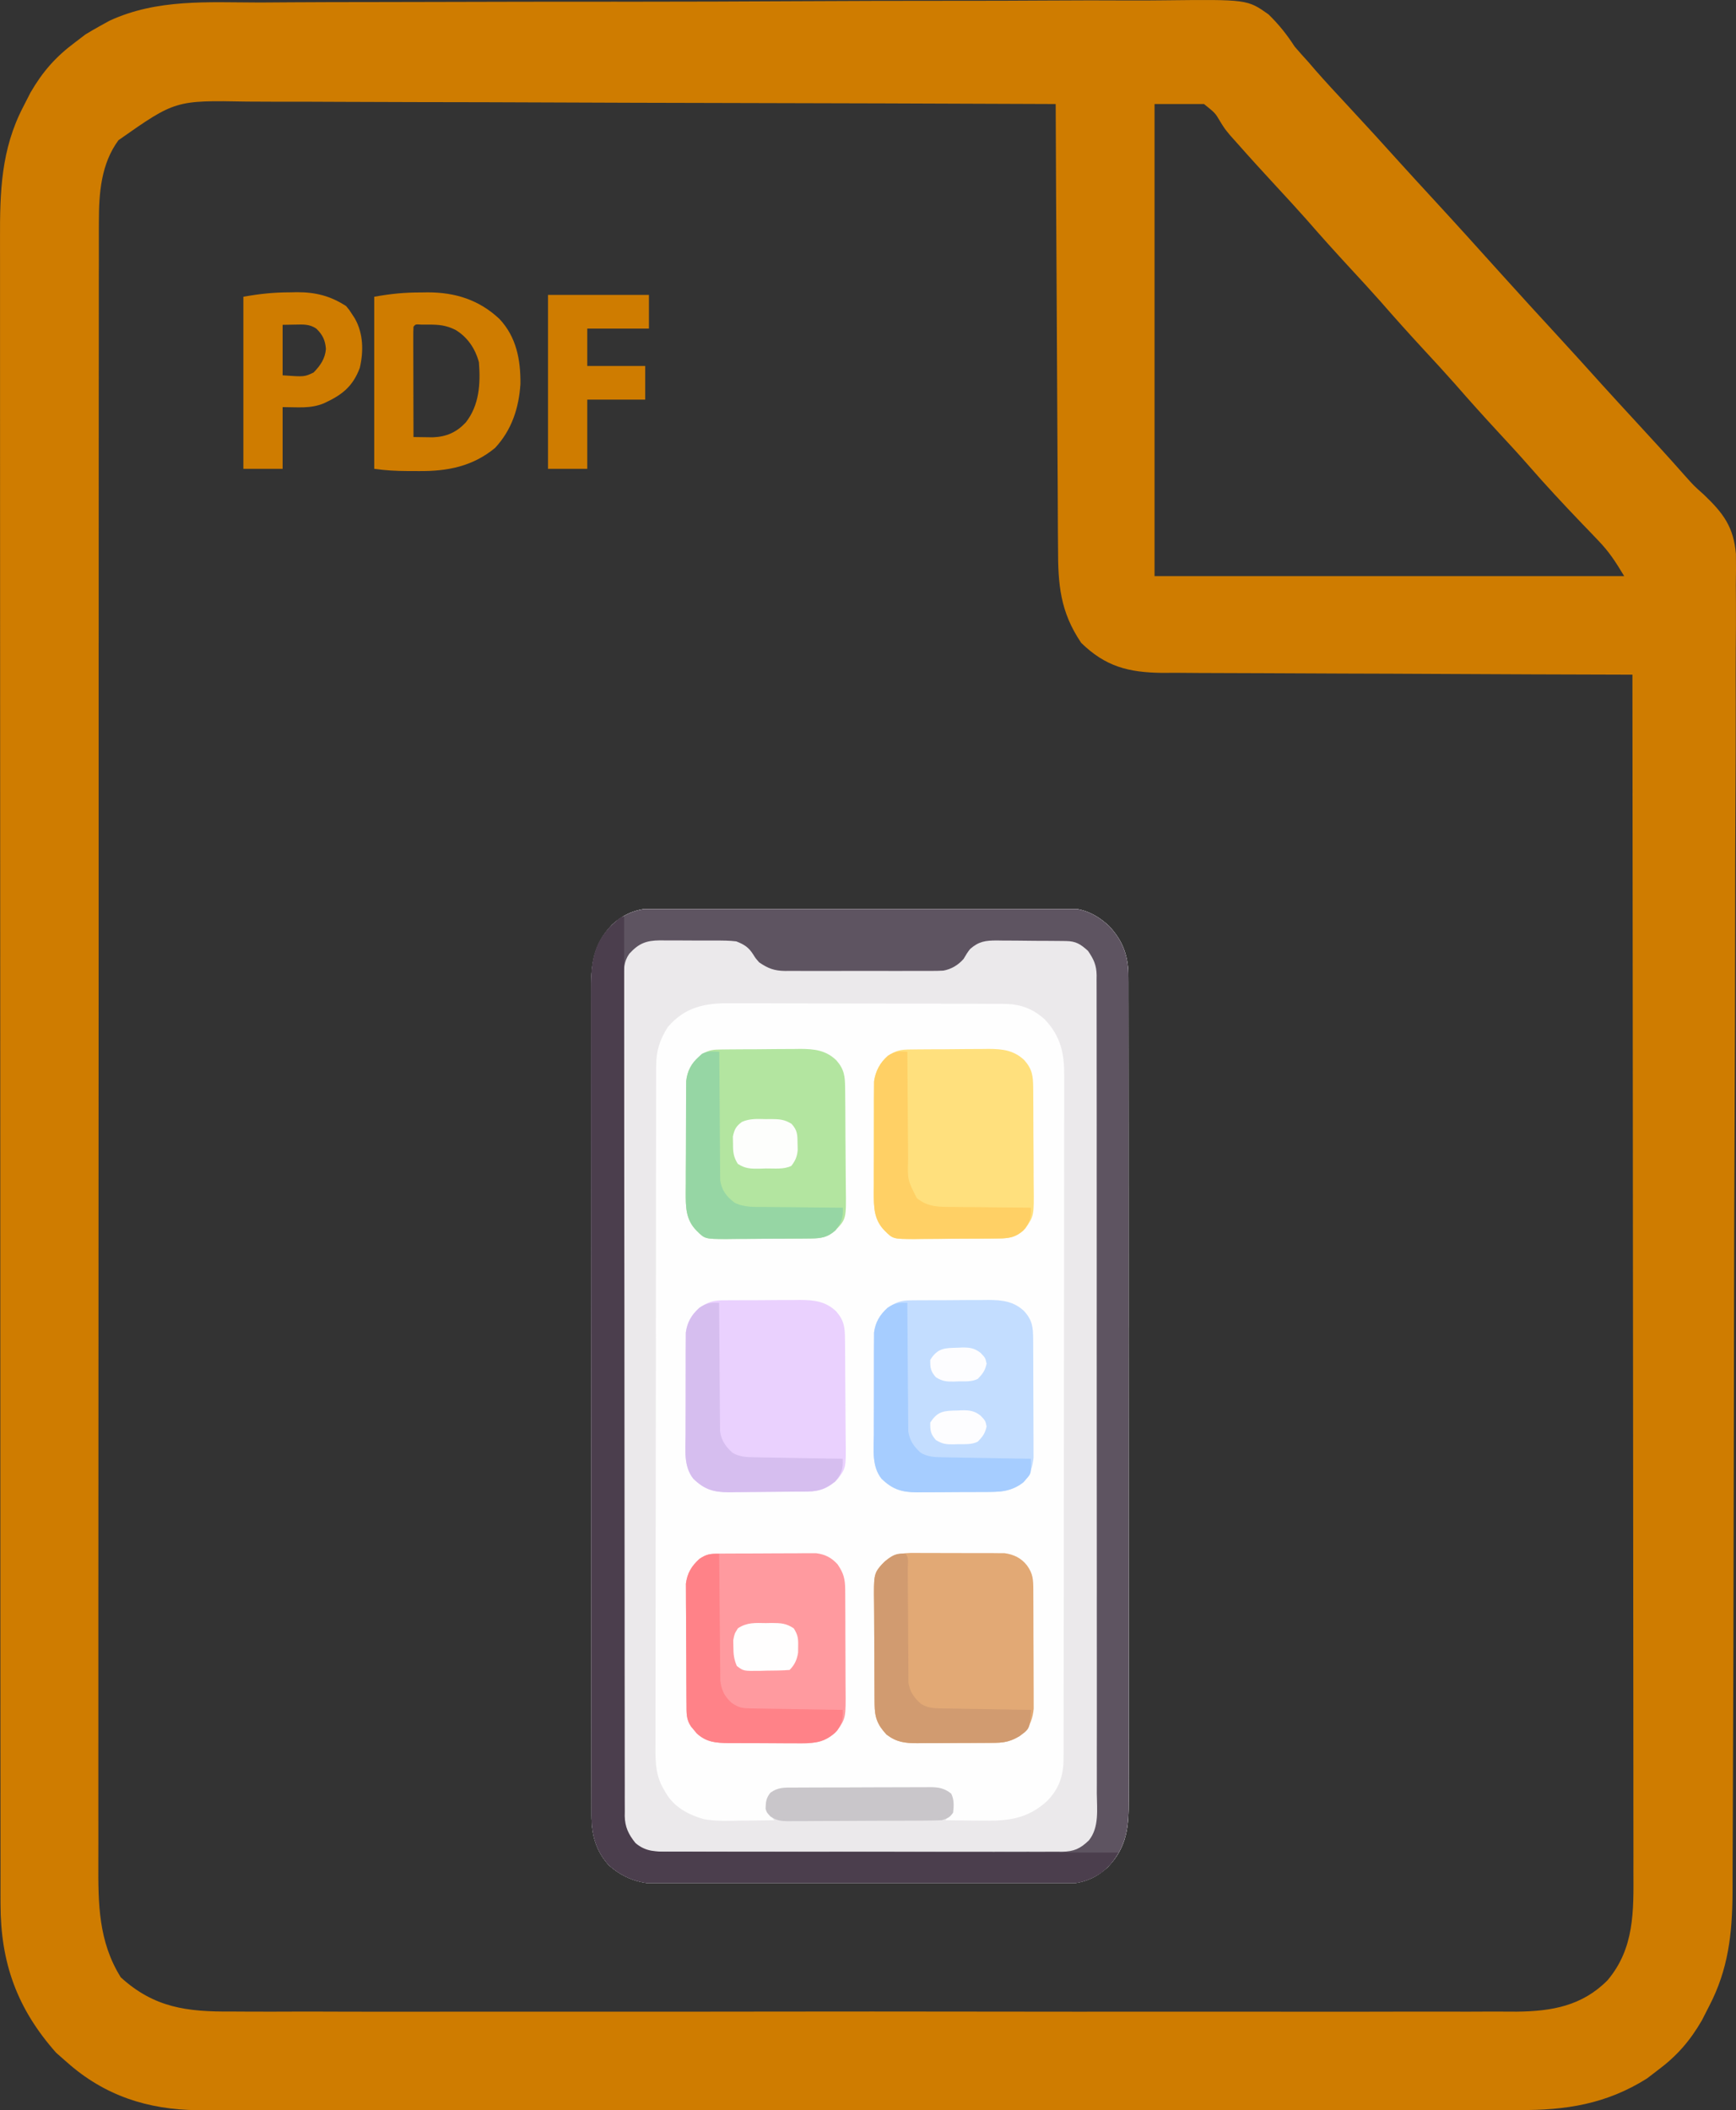
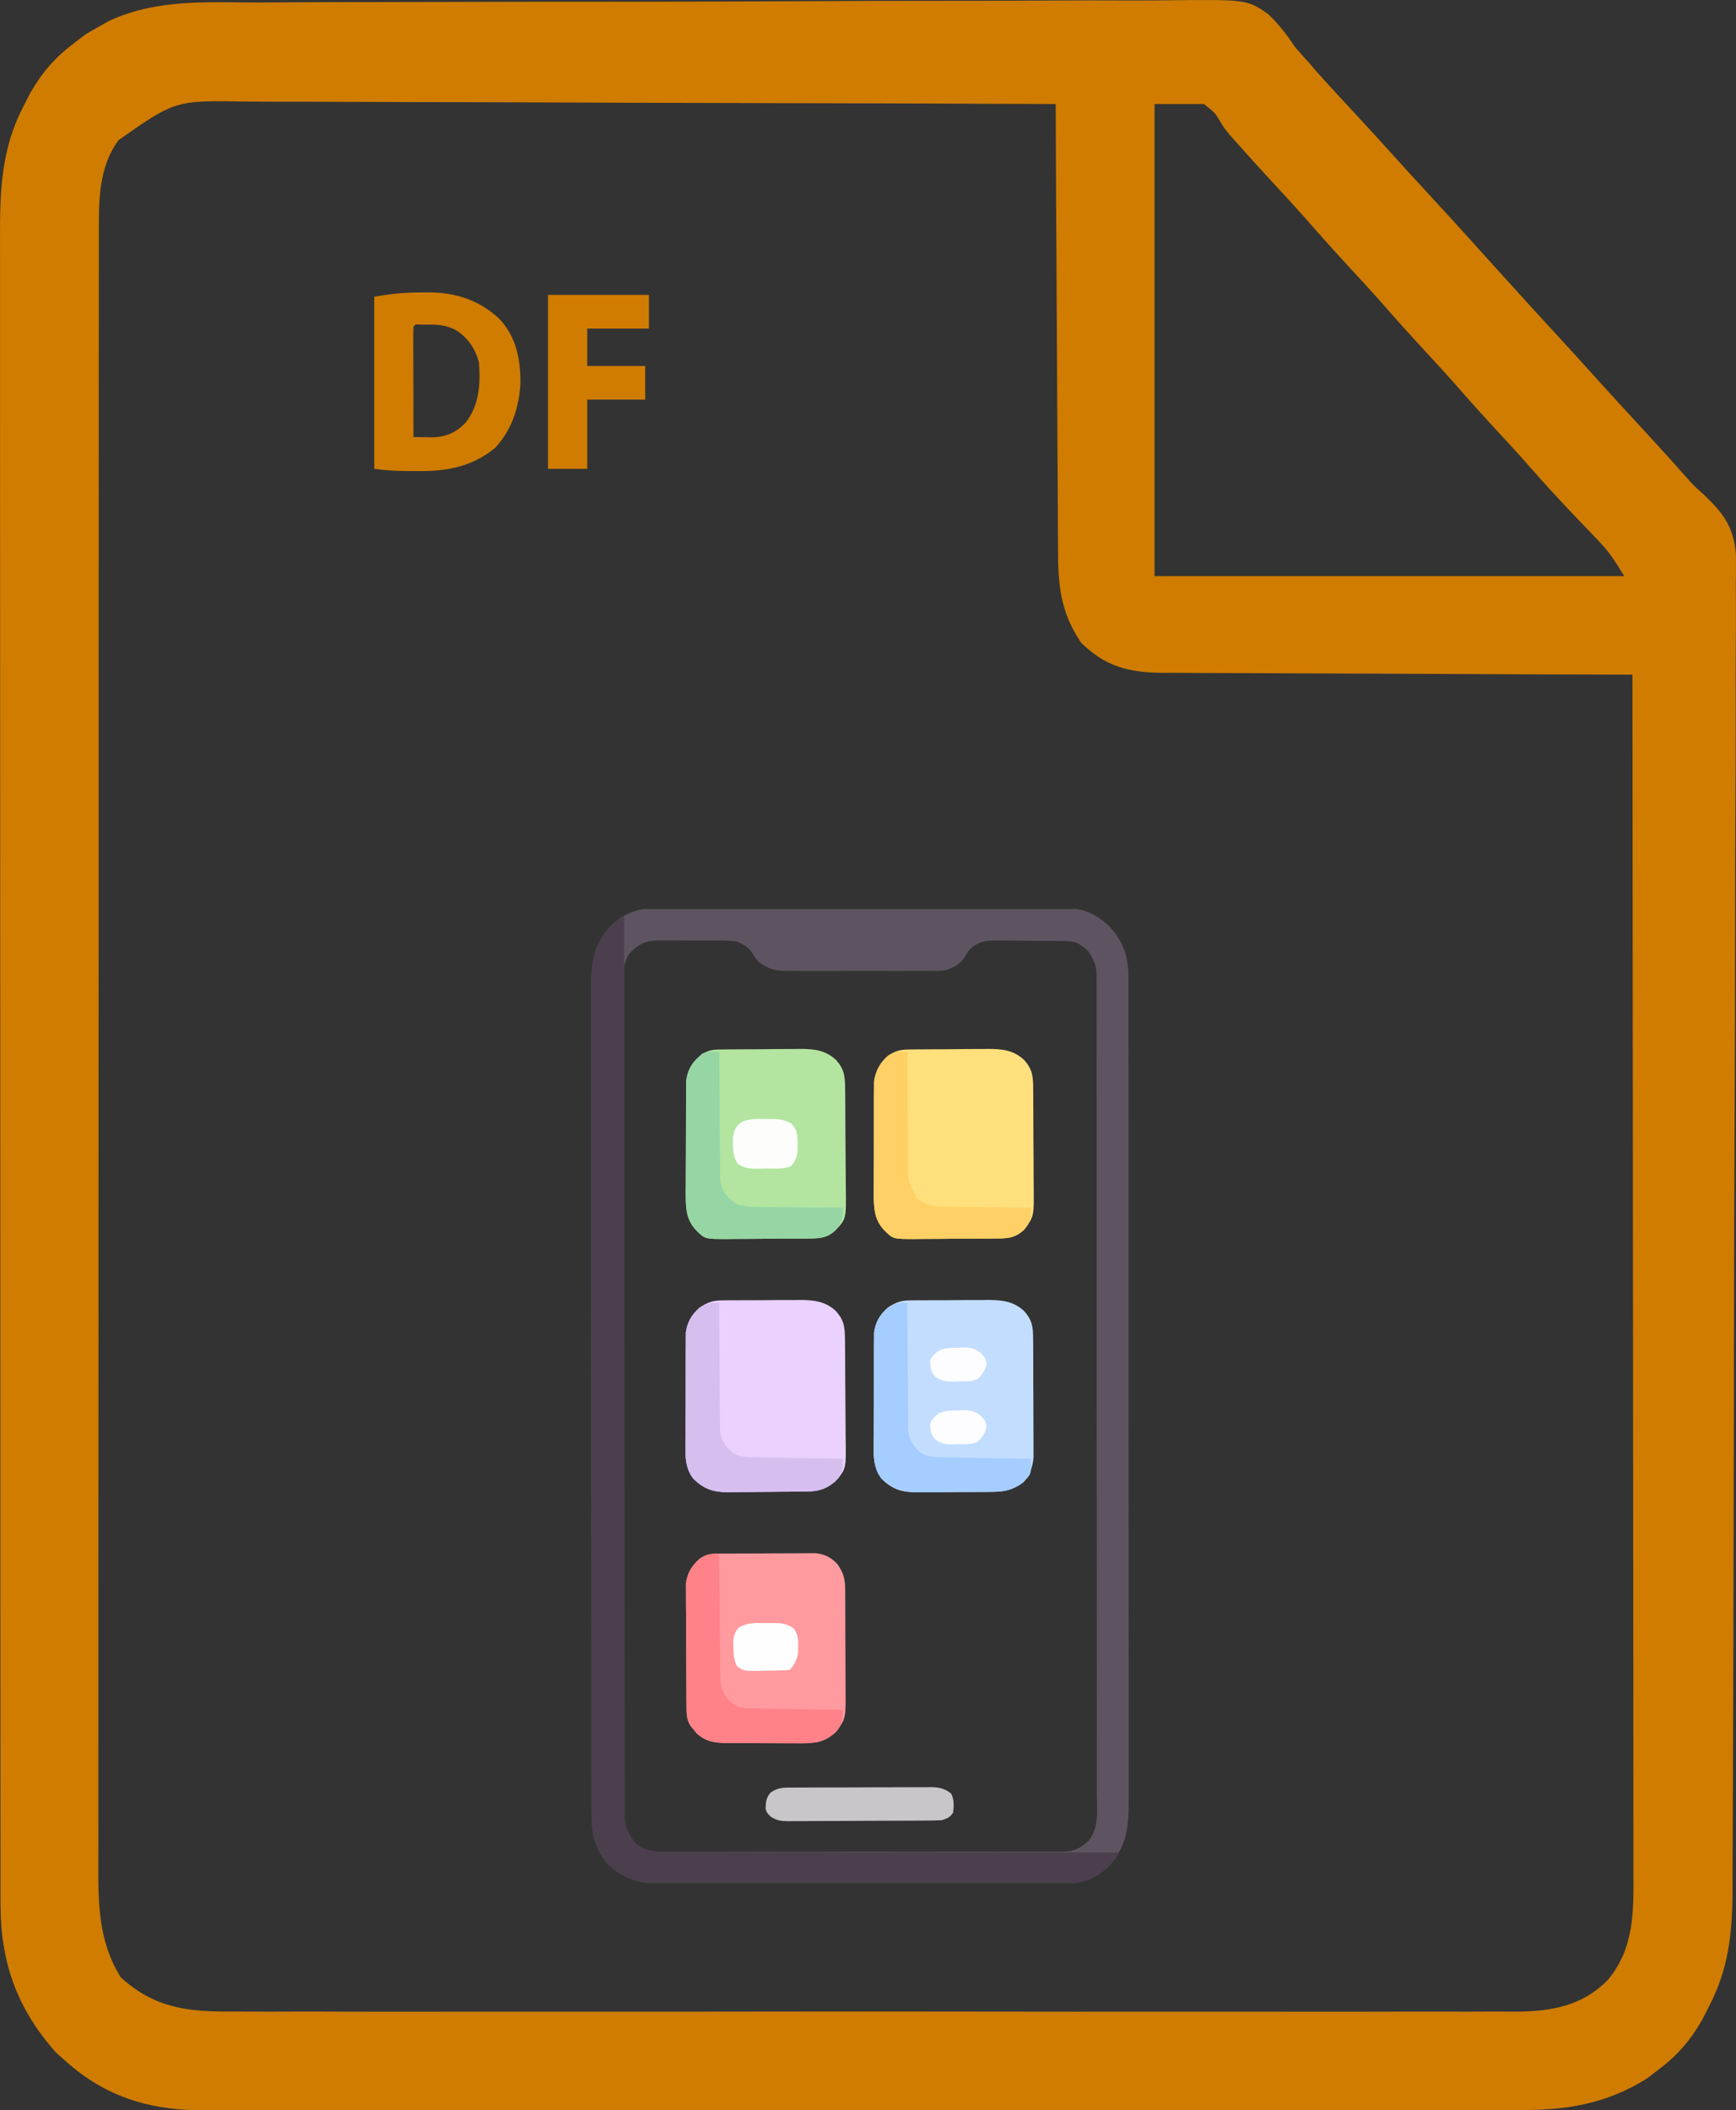
<svg xmlns="http://www.w3.org/2000/svg" width="107" height="130" viewBox="0 0 107 130" fill="none">
  <rect x="0" y="0" width="107" height="130" fill="#333333" stroke="none" />
  <path d="M25.947 18.016C26.084 18.014 26.222 18.012 26.363 18.01C28.063 18.009 29.538 18.475 30.788 19.653C31.832 20.765 32.094 22.175 32.077 23.661C31.981 25.142 31.536 26.499 30.513 27.594C29.128 28.738 27.569 29.037 25.819 29.02C25.586 29.018 25.354 29.018 25.122 29.018C24.415 29.015 23.77 28.982 23.066 28.881C23.066 25.384 23.066 21.886 23.066 18.282C24.084 18.097 24.932 18.013 25.947 18.016ZM25.486 20.126C25.475 20.338 25.472 20.55 25.473 20.763C25.473 20.899 25.473 21.035 25.473 21.175C25.473 21.323 25.474 21.471 25.474 21.624C25.475 21.774 25.475 21.925 25.475 22.081C25.475 22.482 25.477 22.883 25.478 23.285C25.479 23.694 25.48 24.103 25.48 24.512C25.481 25.316 25.483 26.119 25.486 26.923C25.741 26.927 25.997 26.931 26.253 26.934C26.395 26.936 26.538 26.938 26.685 26.94C27.519 26.906 28.131 26.636 28.704 26.03C29.546 24.964 29.624 23.63 29.518 22.315C29.296 21.481 28.816 20.766 28.071 20.32C27.481 20.03 27.046 19.995 26.386 19.996C26.242 19.996 26.097 19.995 25.949 19.995C25.615 19.971 25.615 19.971 25.486 20.126Z" fill="#CF7C00" />
-   <path d="M17.88 18.009C18.018 18.006 18.155 18.003 18.297 18C19.445 17.996 20.37 18.23 21.336 18.858C21.536 19.099 21.536 19.099 21.704 19.362C21.788 19.492 21.788 19.492 21.874 19.624C22.395 20.543 22.416 21.647 22.175 22.667C21.738 23.829 21.061 24.343 19.954 24.849C19.124 25.189 18.337 25.079 17.419 25.079C17.419 26.334 17.419 27.589 17.419 28.881C16.621 28.881 15.823 28.881 15 28.881C15 25.384 15 21.886 15 18.282C16.014 18.098 16.868 18.01 17.88 18.009ZM17.419 20.01C17.419 21.037 17.419 22.063 17.419 23.121C18.761 23.218 18.761 23.218 19.328 22.948C19.74 22.525 20.042 22.098 20.088 21.494C20.046 20.951 19.879 20.615 19.493 20.241C19.073 19.96 18.692 19.987 18.197 19.996C17.94 20.001 17.684 20.005 17.419 20.01Z" fill="#CF7C00" />
  <path d="M33.777 18.167C35.83 18.167 37.883 18.167 39.998 18.167C39.998 18.851 39.998 19.536 39.998 20.241C38.744 20.241 37.489 20.241 36.197 20.241C36.197 21.001 36.197 21.762 36.197 22.545C37.375 22.545 38.554 22.545 39.768 22.545C39.768 23.229 39.768 23.913 39.768 24.619C38.59 24.619 37.411 24.619 36.197 24.619C36.197 26.025 36.197 27.432 36.197 28.881C35.398 28.881 34.6 28.881 33.777 28.881C33.777 25.346 33.777 21.81 33.777 18.167Z" fill="#CF7C00" />
  <path d="M16.018 0.155C16.683 0.151 17.347 0.147 18.011 0.142C19.622 0.132 21.232 0.128 22.843 0.128C24.153 0.127 25.462 0.124 26.772 0.12C30.491 0.109 34.21 0.103 37.93 0.104C38.13 0.104 38.33 0.104 38.536 0.105C38.736 0.105 38.936 0.105 39.142 0.105C42.391 0.105 45.639 0.093 48.887 0.075C52.229 0.057 55.571 0.048 58.913 0.049C60.786 0.05 62.66 0.046 64.533 0.033C66.294 0.02 68.055 0.02 69.816 0.03C70.462 0.031 71.107 0.028 71.752 0.02C76.881 -0.036 76.881 -0.036 78.188 0.888C78.83 1.517 79.31 2.117 79.796 2.868C80.076 3.193 80.361 3.516 80.653 3.832C80.861 4.074 80.861 4.074 81.073 4.321C81.723 5.062 82.393 5.782 83.065 6.503C84.162 7.683 85.249 8.871 86.327 10.069C86.981 10.791 87.641 11.509 88.302 12.225C89.725 13.768 91.131 15.325 92.535 16.884C93.691 18.166 94.855 19.439 96.025 20.707C96.943 21.704 97.853 22.709 98.76 23.717C99.418 24.442 100.08 25.163 100.744 25.882C101.782 27.008 102.819 28.133 103.831 29.282C104.409 29.929 104.409 29.929 105.024 30.476C106.213 31.613 106.853 32.456 106.994 34.117C107.004 34.757 107.002 35.398 106.989 36.038C106.991 36.396 106.993 36.754 106.996 37.112C107.002 38.091 106.994 39.069 106.984 40.048C106.975 41.105 106.979 42.163 106.982 43.22C106.985 45.29 106.976 47.359 106.964 49.428C106.949 51.84 106.947 54.251 106.946 56.662C106.944 60.965 106.931 65.268 106.911 69.571C106.892 73.744 106.88 77.917 106.875 82.09C106.875 82.347 106.874 82.604 106.874 82.869C106.873 83.902 106.871 84.935 106.87 85.968C106.865 90.189 106.855 94.41 106.844 98.631C106.842 99.592 106.84 100.553 106.838 101.514C106.832 104.04 106.825 106.566 106.813 109.092C106.808 110.136 106.804 111.18 106.802 112.224C106.8 113.181 106.796 114.138 106.79 115.095C106.788 115.603 106.787 116.111 106.787 116.619C106.767 119.15 106.523 121.323 105.346 123.582C105.198 123.873 105.049 124.164 104.896 124.464C104.152 125.744 103.346 126.666 102.156 127.549C101.945 127.711 101.733 127.873 101.515 128.04C99.021 129.614 96.505 130.011 93.606 129.986C93.243 129.988 92.88 129.99 92.517 129.992C91.529 129.997 90.542 129.995 89.554 129.991C88.485 129.988 87.416 129.993 86.347 129.996C84.256 130.002 82.166 130 80.075 129.997C78.375 129.994 76.676 129.993 74.976 129.995C74.733 129.995 74.491 129.995 74.241 129.995C73.749 129.996 73.256 129.996 72.763 129.997C68.15 130 63.537 129.996 58.925 129.989C54.971 129.984 51.017 129.985 47.064 129.99C42.467 129.997 37.87 130 33.273 129.996C32.782 129.996 32.291 129.995 31.801 129.995C31.559 129.995 31.318 129.994 31.069 129.994C29.372 129.993 27.676 129.995 25.979 129.998C23.91 130.002 21.841 130.001 19.771 129.994C18.717 129.991 17.662 129.989 16.607 129.993C15.64 129.997 14.673 129.995 13.705 129.988C13.194 129.986 12.682 129.99 12.171 129.995C9.099 129.962 6.438 129.096 4.128 127.044C3.798 126.754 3.798 126.754 3.462 126.459C1.051 123.741 0.035 120.92 0.033 117.302C0.032 117.118 0.032 116.934 0.031 116.745C0.03 116.129 0.031 115.514 0.032 114.898C0.031 114.452 0.03 114.006 0.03 113.56C0.028 112.335 0.028 111.109 0.029 109.884C0.029 108.562 0.027 107.241 0.026 105.919C0.024 103.329 0.023 100.74 0.023 98.151C0.023 96.046 0.022 93.942 0.022 91.837C0.019 85.871 0.018 79.904 0.018 73.937C0.018 73.616 0.018 73.294 0.018 72.963C0.018 72.641 0.018 72.319 0.018 71.987C0.019 66.767 0.016 61.547 0.013 56.327C0.009 50.967 0.007 45.607 0.007 40.248C0.007 37.239 0.007 34.229 0.004 31.22C0.002 28.658 0.001 26.096 0.003 23.535C0.004 22.228 0.004 20.921 0.002 19.614C-0 18.417 -0 17.22 0.002 16.023C0.002 15.59 0.002 15.158 0.001 14.725C-0.008 11.821 0.063 9.207 1.43 6.582C1.653 6.146 1.653 6.146 1.881 5.7C2.624 4.42 3.431 3.498 4.62 2.615C4.832 2.453 5.044 2.292 5.262 2.125C5.557 1.944 5.857 1.771 6.159 1.603C6.351 1.497 6.542 1.391 6.739 1.282C9.695 -0.087 12.825 0.151 16.018 0.155ZM7.302 8.637C6.231 10.091 6.096 11.882 6.095 13.628C6.094 13.81 6.093 13.992 6.092 14.179C6.09 14.785 6.092 15.391 6.093 15.998C6.093 16.438 6.092 16.878 6.09 17.318C6.088 18.525 6.088 19.733 6.089 20.94C6.09 22.243 6.088 23.546 6.086 24.849C6.083 27.401 6.082 29.953 6.083 32.505C6.083 34.579 6.083 36.653 6.082 38.727C6.082 39.022 6.081 39.318 6.081 39.622C6.081 40.221 6.081 40.821 6.08 41.421C6.077 47.045 6.078 52.669 6.08 58.293C6.081 63.438 6.078 68.583 6.073 73.727C6.068 79.01 6.066 84.293 6.067 89.577C6.068 92.543 6.067 95.508 6.063 98.474C6.06 100.999 6.06 103.524 6.063 106.049C6.065 107.337 6.065 108.625 6.062 109.913C6.059 111.092 6.06 112.272 6.063 113.452C6.064 113.878 6.064 114.304 6.061 114.73C6.05 117.261 6.061 119.598 7.445 121.812C9.506 123.69 11.543 123.94 14.257 123.917C14.61 123.918 14.962 123.92 15.314 123.923C16.276 123.928 17.238 123.925 18.2 123.921C19.24 123.918 20.28 123.923 21.32 123.926C23.355 123.932 25.39 123.931 27.425 123.927C29.079 123.924 30.733 123.924 32.387 123.925C32.623 123.925 32.859 123.926 33.102 123.926C33.581 123.926 34.059 123.927 34.538 123.927C39.026 123.931 43.513 123.926 48 123.92C51.848 123.914 55.696 123.915 59.543 123.921C64.015 123.928 68.486 123.93 72.958 123.926C73.435 123.926 73.912 123.926 74.389 123.925C74.741 123.925 74.741 123.925 75.1 123.925C76.752 123.923 78.404 123.925 80.055 123.928C82.069 123.932 84.082 123.931 86.096 123.924C87.123 123.921 88.15 123.92 89.177 123.924C90.118 123.927 91.058 123.925 91.999 123.919C92.499 123.917 92.998 123.921 93.498 123.925C95.648 123.901 97.513 123.572 99.078 121.996C100.745 120.027 100.69 117.738 100.678 115.283C100.678 114.967 100.679 114.652 100.679 114.326C100.68 113.454 100.678 112.582 100.676 111.71C100.674 110.768 100.674 109.826 100.675 108.884C100.675 107.254 100.673 105.623 100.671 103.993C100.667 101.635 100.665 99.278 100.665 96.92C100.663 93.095 100.66 89.27 100.655 85.445C100.651 81.729 100.647 78.014 100.645 74.299C100.645 74.07 100.645 73.841 100.644 73.605C100.644 72.455 100.643 71.306 100.642 70.156C100.637 60.625 100.628 51.093 100.617 41.562C100.458 41.562 100.299 41.561 100.135 41.561C96.258 41.552 92.382 41.537 88.506 41.516C86.631 41.506 84.757 41.497 82.882 41.494C81.248 41.49 79.613 41.483 77.979 41.472C77.114 41.467 76.249 41.463 75.384 41.463C74.417 41.462 73.45 41.456 72.483 41.447C72.055 41.449 72.055 41.449 71.62 41.451C69.545 41.424 68.14 41.063 66.64 39.602C65.339 37.677 65.21 36.003 65.213 33.741C65.209 33.297 65.209 33.297 65.205 32.843C65.197 31.869 65.195 30.895 65.192 29.921C65.188 29.243 65.184 28.566 65.179 27.888C65.168 26.29 65.16 24.692 65.154 23.095C65.147 21.274 65.136 19.454 65.125 17.634C65.101 13.892 65.083 10.15 65.068 6.409C58.028 6.379 50.986 6.357 43.945 6.343C40.676 6.336 37.407 6.328 34.137 6.313C31.288 6.301 28.438 6.292 25.588 6.29C24.079 6.288 22.57 6.284 21.062 6.275C19.641 6.266 18.22 6.264 16.799 6.265C16.278 6.265 15.758 6.263 15.237 6.258C10.808 6.177 10.808 6.177 7.302 8.637ZM71.162 6.409C71.162 16.006 71.162 25.604 71.162 35.492C80.715 35.492 90.267 35.492 100.109 35.492C99.57 34.598 99.195 34.011 98.502 33.29C98.341 33.121 98.18 32.952 98.013 32.777C97.846 32.604 97.679 32.431 97.506 32.252C96.369 31.066 95.254 29.87 94.175 28.631C93.584 27.956 92.975 27.299 92.365 26.641C91.45 25.652 90.551 24.653 89.667 23.638C89.052 22.944 88.423 22.263 87.794 21.583C86.88 20.594 85.98 19.595 85.096 18.579C84.482 17.886 83.853 17.205 83.224 16.525C82.309 15.536 81.409 14.537 80.526 13.521C79.911 12.828 79.282 12.147 78.653 11.467C77.852 10.599 77.053 9.729 76.273 8.843C76.133 8.687 75.993 8.531 75.849 8.37C75.479 7.926 75.479 7.926 75.196 7.466C74.901 6.963 74.901 6.963 74.21 6.409C73.204 6.409 72.198 6.409 71.162 6.409Z" fill="#CF7C00" />
  <g clip-path="url(#clip0_2967_11796)">
-     <path d="M40.556 55.941C40.667 55.94 40.779 55.939 40.893 55.938C41.263 55.937 41.633 55.938 42.003 55.939C42.269 55.939 42.536 55.938 42.802 55.937C43.523 55.935 44.245 55.936 44.966 55.937C45.722 55.938 46.478 55.937 47.234 55.936C48.584 55.935 49.935 55.937 51.285 55.939C52.508 55.941 53.731 55.941 54.954 55.939C56.377 55.936 57.799 55.935 59.221 55.937C59.973 55.938 60.725 55.938 61.477 55.936C62.185 55.935 62.892 55.936 63.599 55.938C63.858 55.939 64.117 55.939 64.377 55.938C64.731 55.937 65.085 55.938 65.44 55.941C65.542 55.94 65.644 55.938 65.749 55.937C66.795 55.951 67.608 56.348 68.367 57.057C69.247 57.998 69.559 58.948 69.551 60.228C69.552 60.319 69.552 60.41 69.552 60.504C69.553 60.807 69.553 61.111 69.552 61.415C69.552 61.635 69.553 61.856 69.553 62.076C69.555 62.681 69.554 63.286 69.554 63.891C69.553 64.543 69.555 65.196 69.555 65.849C69.557 67.127 69.557 68.405 69.557 69.684C69.557 70.723 69.557 71.762 69.557 72.801C69.558 72.948 69.558 73.096 69.558 73.249C69.558 73.549 69.558 73.849 69.558 74.15C69.559 76.166 69.559 78.183 69.559 80.2C69.559 80.279 69.559 80.357 69.559 80.439C69.559 80.838 69.559 81.238 69.559 81.638C69.559 81.757 69.559 81.757 69.558 81.878C69.558 82.038 69.558 82.199 69.558 82.359C69.558 84.857 69.559 87.354 69.561 89.851C69.563 92.657 69.565 95.464 69.564 98.27C69.564 99.756 69.564 101.242 69.566 102.727C69.567 103.992 69.567 105.257 69.566 106.521C69.565 107.167 69.565 107.812 69.567 108.457C69.568 109.048 69.567 109.639 69.566 110.23C69.566 110.443 69.566 110.657 69.567 110.87C69.573 112.53 69.471 113.788 68.276 115.026C67.443 115.799 66.561 116.071 65.442 116.061C65.331 116.062 65.22 116.063 65.106 116.064C64.737 116.066 64.368 116.065 63.999 116.064C63.733 116.065 63.467 116.067 63.202 116.068C62.481 116.071 61.761 116.071 61.041 116.071C60.439 116.07 59.837 116.072 59.235 116.073C57.734 116.075 56.232 116.075 54.73 116.074C53.429 116.073 52.127 116.075 50.825 116.08C49.486 116.084 48.147 116.086 46.808 116.085C46.057 116.085 45.306 116.085 44.556 116.089C43.849 116.092 43.143 116.091 42.437 116.088C42.178 116.088 41.92 116.088 41.661 116.09C40.019 116.102 38.826 116.039 37.537 114.916C36.714 114.011 36.456 113.008 36.459 111.815C36.459 111.725 36.459 111.634 36.459 111.541C36.458 111.237 36.458 110.932 36.458 110.628C36.458 110.407 36.458 110.187 36.457 109.967C36.456 109.362 36.456 108.756 36.456 108.15C36.456 107.497 36.455 106.844 36.454 106.192C36.452 104.763 36.452 103.335 36.451 101.907C36.451 101.016 36.45 100.124 36.45 99.233C36.448 96.765 36.447 94.297 36.447 91.829C36.447 91.67 36.447 91.51 36.447 91.35C36.447 91.191 36.447 91.031 36.447 90.871C36.447 90.55 36.447 90.229 36.447 89.908C36.446 89.828 36.446 89.749 36.446 89.667C36.446 87.087 36.444 84.507 36.441 81.928C36.438 79.2 36.437 76.472 36.437 73.744C36.437 72.257 36.436 70.77 36.434 69.284C36.432 68.018 36.431 66.752 36.432 65.486C36.433 64.84 36.433 64.194 36.431 63.548C36.43 62.956 36.43 62.365 36.431 61.773C36.431 61.559 36.431 61.346 36.43 61.132C36.423 59.472 36.524 58.213 37.72 56.974C38.554 56.2 39.436 55.929 40.556 55.941Z" fill="#FEFEFE" />
-     <path d="M40.556 55.941C40.667 55.94 40.779 55.939 40.893 55.938C41.263 55.937 41.633 55.938 42.003 55.939C42.269 55.939 42.536 55.938 42.802 55.937C43.523 55.935 44.245 55.936 44.966 55.937C45.722 55.938 46.478 55.937 47.234 55.936C48.584 55.935 49.935 55.937 51.285 55.939C52.508 55.941 53.731 55.941 54.954 55.939C56.377 55.936 57.799 55.935 59.221 55.937C59.973 55.938 60.725 55.938 61.477 55.936C62.185 55.935 62.892 55.936 63.599 55.938C63.858 55.939 64.117 55.939 64.377 55.938C64.731 55.937 65.085 55.938 65.44 55.941C65.542 55.94 65.644 55.938 65.749 55.937C66.795 55.951 67.608 56.348 68.367 57.057C69.247 57.998 69.559 58.948 69.551 60.228C69.552 60.319 69.552 60.41 69.552 60.504C69.553 60.807 69.553 61.111 69.552 61.415C69.552 61.635 69.553 61.856 69.553 62.076C69.555 62.681 69.554 63.286 69.554 63.891C69.553 64.543 69.555 65.196 69.555 65.849C69.557 67.127 69.557 68.405 69.557 69.684C69.557 70.723 69.557 71.762 69.557 72.801C69.558 72.948 69.558 73.096 69.558 73.249C69.558 73.549 69.558 73.849 69.558 74.15C69.559 76.166 69.559 78.183 69.559 80.2C69.559 80.279 69.559 80.357 69.559 80.439C69.559 80.838 69.559 81.238 69.559 81.638C69.559 81.757 69.559 81.757 69.558 81.878C69.558 82.038 69.558 82.199 69.558 82.359C69.558 84.857 69.559 87.354 69.561 89.851C69.563 92.657 69.565 95.464 69.564 98.27C69.564 99.756 69.564 101.242 69.566 102.727C69.567 103.992 69.567 105.257 69.566 106.521C69.565 107.167 69.565 107.812 69.567 108.457C69.568 109.048 69.567 109.639 69.566 110.23C69.566 110.443 69.566 110.657 69.567 110.87C69.573 112.53 69.471 113.788 68.276 115.026C67.443 115.799 66.561 116.071 65.442 116.061C65.331 116.062 65.22 116.063 65.106 116.064C64.737 116.066 64.368 116.065 63.999 116.064C63.733 116.065 63.467 116.067 63.202 116.068C62.481 116.071 61.761 116.071 61.041 116.071C60.439 116.07 59.837 116.072 59.235 116.073C57.734 116.075 56.232 116.075 54.73 116.074C53.429 116.073 52.127 116.075 50.825 116.08C49.486 116.084 48.147 116.086 46.808 116.085C46.057 116.085 45.306 116.085 44.556 116.089C43.849 116.092 43.143 116.091 42.437 116.088C42.178 116.088 41.92 116.088 41.661 116.09C40.019 116.102 38.826 116.039 37.537 114.916C36.714 114.011 36.456 113.008 36.459 111.815C36.459 111.725 36.459 111.634 36.459 111.541C36.458 111.237 36.458 110.932 36.458 110.628C36.458 110.407 36.458 110.187 36.457 109.967C36.456 109.362 36.456 108.756 36.456 108.15C36.456 107.497 36.455 106.844 36.454 106.192C36.452 104.763 36.452 103.335 36.451 101.907C36.451 101.016 36.45 100.124 36.45 99.233C36.448 96.765 36.447 94.297 36.447 91.829C36.447 91.67 36.447 91.51 36.447 91.35C36.447 91.191 36.447 91.031 36.447 90.871C36.447 90.55 36.447 90.229 36.447 89.908C36.446 89.828 36.446 89.749 36.446 89.667C36.446 87.087 36.444 84.507 36.441 81.928C36.438 79.2 36.437 76.472 36.437 73.744C36.437 72.257 36.436 70.77 36.434 69.284C36.432 68.018 36.431 66.752 36.432 65.486C36.433 64.84 36.433 64.194 36.431 63.548C36.43 62.956 36.43 62.365 36.431 61.773C36.431 61.559 36.431 61.346 36.43 61.132C36.423 59.472 36.524 58.213 37.72 56.974C38.554 56.2 39.436 55.929 40.556 55.941ZM41.162 63.266C40.667 64.052 40.445 64.727 40.443 65.653C40.443 65.807 40.442 65.962 40.442 66.121C40.442 66.293 40.442 66.465 40.442 66.637C40.441 66.82 40.441 67.002 40.44 67.184C40.439 67.686 40.439 68.188 40.438 68.69C40.438 69.231 40.437 69.772 40.436 70.313C40.434 71.62 40.432 72.927 40.431 74.234C40.431 74.85 40.43 75.465 40.43 76.081C40.428 78.126 40.426 80.171 40.425 82.217C40.425 82.748 40.425 83.279 40.424 83.809C40.424 83.941 40.424 84.073 40.424 84.209C40.423 86.347 40.42 88.485 40.416 90.623C40.413 92.817 40.41 95.011 40.41 97.206C40.41 98.438 40.409 99.67 40.406 100.902C40.403 101.952 40.402 103.001 40.404 104.05C40.404 104.586 40.404 105.121 40.401 105.656C40.4 106.147 40.4 106.637 40.401 107.127C40.402 107.304 40.401 107.482 40.4 107.659C40.393 108.613 40.425 109.42 40.928 110.258C40.972 110.334 41.016 110.411 41.062 110.489C41.577 111.337 42.439 111.798 43.37 112.064C44.172 112.213 44.992 112.168 45.806 112.155C45.992 112.153 46.179 112.151 46.365 112.15C46.819 112.146 47.272 112.14 47.725 112.133C47.668 112.06 47.611 111.988 47.552 111.913C47.26 111.507 47.326 111.218 47.373 110.727C47.554 110.472 47.682 110.396 47.959 110.258C48.275 110.246 48.587 110.241 48.903 110.241C49.001 110.24 49.098 110.24 49.199 110.24C49.523 110.239 49.846 110.238 50.17 110.238C50.395 110.238 50.619 110.237 50.843 110.237C51.315 110.236 51.786 110.236 52.257 110.236C52.861 110.236 53.465 110.235 54.069 110.233C54.532 110.231 54.996 110.231 55.46 110.231C55.683 110.231 55.906 110.23 56.128 110.229C56.44 110.228 56.751 110.229 57.062 110.229C57.155 110.229 57.247 110.228 57.342 110.227C58.144 110.232 58.144 110.232 58.506 110.492C58.689 110.859 58.686 111.265 58.623 111.664C58.51 111.823 58.393 111.98 58.272 112.133C58.818 112.142 59.363 112.148 59.909 112.152C60.095 112.154 60.28 112.156 60.465 112.159C62.08 112.185 63.317 112.084 64.556 110.932C65.286 110.18 65.551 109.371 65.553 108.34C65.554 108.108 65.554 108.108 65.554 107.872C65.554 107.7 65.554 107.528 65.554 107.356C65.555 107.174 65.555 106.991 65.556 106.809C65.557 106.307 65.557 105.806 65.558 105.304C65.558 104.763 65.559 104.222 65.56 103.681C65.562 102.375 65.564 101.068 65.565 99.762C65.565 99.147 65.566 98.531 65.567 97.916C65.569 95.871 65.57 93.826 65.571 91.781C65.571 91.251 65.572 90.72 65.572 90.189C65.572 90.057 65.572 89.925 65.572 89.79C65.573 87.653 65.576 85.516 65.58 83.379C65.584 81.185 65.586 78.991 65.586 76.798C65.586 75.566 65.587 74.334 65.59 73.102C65.593 72.053 65.594 71.004 65.593 69.955C65.592 69.42 65.592 68.885 65.595 68.35C65.597 67.86 65.597 67.37 65.595 66.879C65.594 66.702 65.595 66.525 65.596 66.348C65.607 64.917 65.397 63.857 64.391 62.795C63.611 62.1 62.858 61.846 61.829 61.842C61.751 61.842 61.673 61.841 61.593 61.841C61.331 61.84 61.07 61.839 60.809 61.839C60.621 61.838 60.434 61.837 60.246 61.836C59.63 61.834 59.014 61.833 58.399 61.831C58.187 61.831 57.974 61.831 57.762 61.83C56.764 61.828 55.767 61.826 54.769 61.825C53.62 61.824 52.469 61.821 51.32 61.816C50.43 61.813 49.54 61.811 48.65 61.811C48.119 61.81 47.588 61.809 47.057 61.806C46.557 61.803 46.057 61.803 45.557 61.804C45.375 61.804 45.192 61.804 45.009 61.802C43.435 61.789 42.229 62.033 41.162 63.266Z" fill="#EBE9EB" />
    <path d="M40.556 55.941C40.667 55.94 40.779 55.939 40.893 55.938C41.263 55.937 41.633 55.938 42.003 55.939C42.269 55.939 42.536 55.938 42.802 55.937C43.523 55.935 44.245 55.936 44.966 55.937C45.722 55.938 46.478 55.937 47.234 55.936C48.584 55.935 49.935 55.937 51.285 55.939C52.508 55.941 53.731 55.941 54.954 55.939C56.377 55.936 57.799 55.935 59.221 55.937C59.973 55.938 60.725 55.938 61.477 55.936C62.185 55.935 62.892 55.936 63.599 55.938C63.858 55.939 64.117 55.939 64.377 55.938C64.731 55.937 65.085 55.938 65.44 55.941C65.542 55.94 65.644 55.938 65.749 55.937C66.795 55.951 67.608 56.348 68.367 57.057C69.247 57.998 69.559 58.948 69.551 60.228C69.552 60.319 69.552 60.41 69.552 60.504C69.553 60.807 69.553 61.111 69.552 61.415C69.552 61.635 69.553 61.856 69.553 62.076C69.555 62.681 69.554 63.286 69.554 63.891C69.553 64.543 69.555 65.196 69.555 65.849C69.557 67.127 69.557 68.405 69.557 69.684C69.557 70.723 69.557 71.762 69.557 72.801C69.558 72.948 69.558 73.096 69.558 73.249C69.558 73.549 69.558 73.849 69.558 74.15C69.559 76.166 69.559 78.183 69.559 80.2C69.559 80.279 69.559 80.357 69.559 80.439C69.559 80.838 69.559 81.238 69.559 81.638C69.559 81.757 69.559 81.757 69.558 81.878C69.558 82.038 69.558 82.199 69.558 82.359C69.558 84.857 69.559 87.354 69.561 89.851C69.563 92.657 69.565 95.464 69.564 98.27C69.564 99.756 69.564 101.242 69.566 102.727C69.567 103.992 69.567 105.257 69.566 106.521C69.565 107.167 69.565 107.812 69.567 108.457C69.568 109.048 69.567 109.639 69.566 110.23C69.566 110.443 69.566 110.657 69.567 110.87C69.573 112.53 69.471 113.788 68.276 115.026C67.443 115.799 66.561 116.071 65.442 116.061C65.331 116.062 65.22 116.063 65.106 116.064C64.737 116.066 64.368 116.065 63.999 116.064C63.733 116.065 63.467 116.067 63.202 116.068C62.481 116.071 61.761 116.071 61.041 116.071C60.439 116.07 59.837 116.072 59.235 116.073C57.734 116.075 56.232 116.075 54.73 116.074C53.429 116.073 52.127 116.075 50.825 116.08C49.486 116.084 48.147 116.086 46.808 116.085C46.057 116.085 45.306 116.085 44.556 116.089C43.849 116.092 43.143 116.091 42.437 116.088C42.178 116.088 41.92 116.088 41.661 116.09C40.019 116.102 38.826 116.039 37.537 114.916C36.714 114.011 36.456 113.008 36.459 111.815C36.459 111.725 36.459 111.634 36.459 111.541C36.458 111.237 36.458 110.932 36.458 110.628C36.458 110.407 36.458 110.187 36.457 109.967C36.456 109.362 36.456 108.756 36.456 108.15C36.456 107.497 36.455 106.844 36.454 106.192C36.452 104.763 36.452 103.335 36.451 101.907C36.451 101.016 36.45 100.124 36.45 99.233C36.448 96.765 36.447 94.297 36.447 91.829C36.447 91.67 36.447 91.51 36.447 91.35C36.447 91.191 36.447 91.031 36.447 90.871C36.447 90.55 36.447 90.229 36.447 89.908C36.446 89.828 36.446 89.749 36.446 89.667C36.446 87.087 36.444 84.507 36.441 81.928C36.438 79.2 36.437 76.472 36.437 73.744C36.437 72.257 36.436 70.77 36.434 69.284C36.432 68.018 36.431 66.752 36.432 65.486C36.433 64.84 36.433 64.194 36.431 63.548C36.43 62.956 36.43 62.365 36.431 61.773C36.431 61.559 36.431 61.346 36.43 61.132C36.423 59.472 36.524 58.213 37.72 56.974C38.554 56.2 39.436 55.929 40.556 55.941ZM38.782 58.761C38.441 59.254 38.45 59.693 38.451 60.27C38.45 60.36 38.45 60.45 38.45 60.543C38.449 60.846 38.449 61.15 38.449 61.454C38.448 61.673 38.448 61.892 38.447 62.111C38.446 62.715 38.445 63.319 38.445 63.923C38.444 64.574 38.443 65.225 38.441 65.876C38.438 67.448 38.437 69.02 38.435 70.592C38.435 71.036 38.434 71.48 38.434 71.924C38.431 74.679 38.428 77.434 38.427 80.189C38.426 80.828 38.426 81.466 38.426 82.104C38.426 82.184 38.426 82.263 38.426 82.345C38.424 84.916 38.421 87.488 38.416 90.059C38.41 92.778 38.407 95.496 38.407 98.214C38.407 99.696 38.405 101.178 38.401 102.66C38.398 103.922 38.397 105.184 38.398 106.446C38.399 107.09 38.398 107.734 38.395 108.378C38.393 108.967 38.393 109.557 38.395 110.146C38.395 110.36 38.395 110.573 38.393 110.786C38.336 112.161 38.336 112.161 38.882 113.374C39.52 113.99 39.99 114.076 40.841 114.067C40.949 114.068 41.058 114.069 41.169 114.07C41.531 114.071 41.894 114.07 42.256 114.069C42.516 114.069 42.776 114.07 43.035 114.071C43.741 114.073 44.446 114.072 45.152 114.071C45.89 114.07 46.628 114.071 47.367 114.071C48.686 114.072 50.005 114.071 51.324 114.069C52.519 114.066 53.715 114.067 54.91 114.069C56.3 114.071 57.688 114.072 59.078 114.071C59.812 114.07 60.547 114.07 61.283 114.072C61.974 114.073 62.665 114.072 63.356 114.069C63.609 114.069 63.863 114.069 64.117 114.07C64.463 114.071 64.809 114.07 65.155 114.067C65.255 114.068 65.356 114.069 65.46 114.071C66.188 114.061 66.58 113.891 67.114 113.374C67.764 112.57 67.61 111.45 67.603 110.475C67.603 110.255 67.604 110.035 67.605 109.816C67.608 109.213 67.606 108.61 67.604 108.007C67.603 107.356 67.604 106.706 67.606 106.055C67.608 104.781 67.607 103.507 67.605 102.233C67.603 101.198 67.603 100.163 67.603 99.128C67.603 98.907 67.603 98.907 67.603 98.681C67.603 98.382 67.603 98.083 67.604 97.784C67.605 95.058 67.603 92.331 67.599 89.605C67.596 87.117 67.595 84.628 67.597 82.14C67.597 81.502 67.598 80.865 67.598 80.228C67.598 80.149 67.598 80.071 67.598 79.99C67.6 77.91 67.599 75.831 67.597 73.751C67.597 73.453 67.597 73.155 67.597 72.857C67.597 72.71 67.596 72.563 67.596 72.412C67.596 71.378 67.596 70.344 67.597 69.31C67.598 68.049 67.597 66.79 67.594 65.529C67.593 64.886 67.592 64.243 67.593 63.6C67.594 63.012 67.593 62.423 67.591 61.835C67.59 61.622 67.59 61.409 67.591 61.196C67.593 60.906 67.591 60.617 67.589 60.328C67.59 60.203 67.59 60.203 67.592 60.076C67.582 59.443 67.407 59.09 67.061 58.578C66.597 58.159 66.317 57.979 65.698 57.971C65.585 57.97 65.472 57.968 65.356 57.967C65.173 57.966 65.173 57.966 64.986 57.964C64.798 57.963 64.798 57.963 64.606 57.961C64.34 57.96 64.074 57.959 63.808 57.958C63.402 57.956 62.996 57.95 62.59 57.945C62.331 57.944 62.073 57.943 61.815 57.942C61.693 57.94 61.572 57.938 61.447 57.936C60.74 57.938 60.334 57.99 59.795 58.461C59.636 58.658 59.519 58.855 59.392 59.073C59.06 59.451 58.639 59.705 58.144 59.794C57.868 59.811 57.595 59.813 57.319 59.811C57.215 59.812 57.111 59.812 57.004 59.813C56.662 59.815 56.321 59.814 55.979 59.812C55.74 59.813 55.502 59.813 55.263 59.814C54.764 59.814 54.265 59.813 53.766 59.811C53.127 59.809 52.488 59.81 51.849 59.813C51.357 59.815 50.865 59.814 50.372 59.813C50.137 59.812 49.901 59.813 49.666 59.814C49.336 59.815 49.007 59.813 48.677 59.811C48.532 59.812 48.532 59.812 48.385 59.814C47.721 59.804 47.335 59.659 46.787 59.281C46.578 59.043 46.578 59.043 46.428 58.805C46.143 58.354 45.88 58.189 45.381 57.992C44.956 57.94 44.534 57.94 44.106 57.941C43.984 57.941 43.862 57.94 43.736 57.94C43.478 57.939 43.221 57.939 42.963 57.94C42.57 57.941 42.176 57.938 41.783 57.934C41.532 57.934 41.281 57.934 41.03 57.934C40.913 57.933 40.796 57.931 40.675 57.93C39.827 57.939 39.364 58.116 38.782 58.761Z" fill="#5E5461" />
    <path d="M38.467 56.469C38.467 56.587 38.467 56.706 38.467 56.828C38.468 62.046 38.47 67.265 38.476 72.484C38.476 72.563 38.476 72.642 38.476 72.723C38.478 74.44 38.48 76.157 38.482 77.874C38.483 78.716 38.484 79.558 38.485 80.4C38.485 80.484 38.485 80.567 38.485 80.654C38.488 83.37 38.49 86.086 38.49 88.802C38.49 91.593 38.492 94.383 38.497 97.174C38.498 97.569 38.498 97.963 38.499 98.357C38.499 98.434 38.499 98.512 38.499 98.592C38.502 99.918 38.501 101.244 38.5 102.57C38.5 103.749 38.501 104.927 38.504 106.106C38.506 106.786 38.507 107.466 38.505 108.147C38.504 108.769 38.505 109.392 38.508 110.015C38.509 110.24 38.509 110.465 38.507 110.691C38.506 110.997 38.508 111.303 38.51 111.61C38.508 111.741 38.508 111.741 38.506 111.875C38.518 112.548 38.745 113.018 39.17 113.539C39.783 114.064 40.407 114.075 41.188 114.069C41.307 114.07 41.426 114.07 41.548 114.071C41.946 114.074 42.343 114.073 42.741 114.072C43.026 114.073 43.311 114.074 43.597 114.075C44.21 114.078 44.824 114.079 45.438 114.079C46.325 114.079 47.212 114.081 48.1 114.084C49.54 114.089 50.979 114.092 52.419 114.093C53.818 114.095 55.216 114.097 56.614 114.101C56.7 114.101 56.787 114.101 56.875 114.101C57.308 114.103 57.741 114.104 58.173 114.105C61.761 114.115 65.348 114.121 68.936 114.125C68.707 114.516 68.499 114.827 68.159 115.128C68.088 115.194 68.016 115.259 67.942 115.327C67.141 115.881 66.407 116.07 65.442 116.061C65.332 116.062 65.221 116.063 65.106 116.064C64.737 116.066 64.368 116.065 63.999 116.064C63.733 116.065 63.467 116.067 63.202 116.068C62.482 116.071 61.762 116.071 61.041 116.071C60.44 116.07 59.838 116.072 59.236 116.073C57.734 116.075 56.232 116.075 54.73 116.074C53.429 116.073 52.127 116.075 50.826 116.08C49.486 116.084 48.147 116.086 46.808 116.085C46.057 116.085 45.307 116.085 44.556 116.089C43.85 116.092 43.143 116.091 42.437 116.088C42.179 116.088 41.92 116.088 41.662 116.09C40.019 116.102 38.827 116.039 37.537 114.916C36.715 114.011 36.456 113.008 36.459 111.815C36.459 111.725 36.459 111.634 36.459 111.541C36.458 111.236 36.458 110.932 36.458 110.627C36.458 110.407 36.458 110.187 36.457 109.967C36.456 109.362 36.456 108.756 36.456 108.15C36.456 107.497 36.455 106.844 36.454 106.191C36.453 104.763 36.452 103.335 36.451 101.907C36.451 101.016 36.451 100.124 36.45 99.233C36.449 96.765 36.447 94.297 36.447 91.829C36.447 91.67 36.447 91.51 36.447 91.35C36.447 91.191 36.447 91.031 36.447 90.871C36.447 90.55 36.447 90.229 36.447 89.908C36.447 89.828 36.447 89.749 36.447 89.667C36.446 87.087 36.444 84.507 36.442 81.928C36.439 79.2 36.437 76.472 36.437 73.744C36.437 72.257 36.436 70.77 36.434 69.284C36.432 68.018 36.432 66.752 36.433 65.486C36.433 64.84 36.433 64.194 36.431 63.548C36.43 62.956 36.43 62.365 36.431 61.773C36.432 61.559 36.431 61.346 36.43 61.132C36.423 59.623 36.456 58.332 37.529 57.172C38.264 56.469 38.264 56.469 38.467 56.469Z" fill="#4B3E4D" />
    <path d="M56.098 80.107C56.226 80.106 56.355 80.104 56.487 80.103C56.625 80.102 56.763 80.102 56.906 80.102C57.048 80.101 57.191 80.1 57.338 80.099C57.64 80.098 57.943 80.098 58.245 80.098C58.706 80.097 59.166 80.093 59.627 80.088C59.921 80.088 60.215 80.087 60.509 80.087C60.715 80.085 60.715 80.085 60.925 80.082C61.787 80.087 62.495 80.168 63.139 80.784C63.627 81.34 63.675 81.757 63.679 82.477C63.68 82.6 63.68 82.6 63.681 82.726C63.683 82.998 63.683 83.269 63.684 83.541C63.685 83.731 63.685 83.92 63.686 84.109C63.687 84.507 63.688 84.904 63.688 85.301C63.689 85.809 63.692 86.316 63.695 86.824C63.697 87.215 63.698 87.606 63.698 87.998C63.699 88.185 63.7 88.372 63.701 88.559C63.703 88.822 63.703 89.084 63.702 89.346C63.703 89.57 63.703 89.57 63.703 89.798C63.648 90.344 63.501 90.811 63.141 91.24C62.557 91.686 62.1 91.888 61.366 91.896C61.173 91.899 61.173 91.899 60.977 91.901C60.77 91.902 60.77 91.902 60.56 91.903C60.346 91.905 60.346 91.905 60.128 91.907C59.826 91.908 59.525 91.909 59.223 91.91C58.763 91.911 58.304 91.917 57.844 91.923C57.55 91.924 57.257 91.925 56.964 91.925C56.827 91.928 56.69 91.93 56.549 91.932C55.584 91.927 55.028 91.766 54.335 91.096C53.726 90.33 53.852 89.302 53.86 88.377C53.86 88.186 53.86 87.995 53.859 87.803C53.859 87.404 53.861 87.005 53.864 86.606C53.868 86.096 53.867 85.586 53.865 85.075C53.864 84.681 53.865 84.287 53.866 83.893C53.867 83.705 53.867 83.517 53.866 83.329C53.866 83.065 53.868 82.802 53.871 82.539C53.872 82.389 53.873 82.24 53.873 82.086C53.965 81.449 54.218 81.015 54.695 80.573C55.184 80.243 55.502 80.112 56.098 80.107Z" fill="#C3DDFF" />
    <path d="M44.496 80.107C44.625 80.106 44.753 80.104 44.885 80.103C45.023 80.102 45.162 80.102 45.304 80.102C45.447 80.101 45.59 80.1 45.737 80.099C46.039 80.098 46.341 80.098 46.643 80.098C47.104 80.097 47.565 80.093 48.026 80.088C48.32 80.088 48.614 80.087 48.907 80.087C49.113 80.085 49.113 80.085 49.323 80.082C50.185 80.087 50.894 80.168 51.537 80.784C52.028 81.342 52.074 81.763 52.081 82.486C52.083 82.61 52.083 82.61 52.084 82.738C52.087 83.013 52.089 83.288 52.091 83.563C52.091 83.657 52.092 83.751 52.093 83.848C52.096 84.347 52.098 84.846 52.1 85.345C52.101 85.757 52.105 86.168 52.109 86.58C52.115 87.078 52.118 87.576 52.119 88.074C52.12 88.264 52.121 88.453 52.124 88.642C52.149 90.427 52.149 90.427 51.635 91.111C51.083 91.668 50.557 91.872 49.791 91.882C49.662 91.884 49.534 91.886 49.402 91.888C48.814 91.893 48.227 91.898 47.639 91.901C47.33 91.903 47.02 91.906 46.711 91.91C46.264 91.917 45.817 91.919 45.37 91.921C45.233 91.924 45.095 91.927 44.953 91.929C43.985 91.927 43.429 91.769 42.734 91.095C42.124 90.33 42.25 89.302 42.258 88.377C42.258 88.186 42.258 87.995 42.258 87.803C42.257 87.404 42.259 87.005 42.262 86.606C42.266 86.096 42.266 85.586 42.263 85.075C42.262 84.681 42.263 84.287 42.265 83.893C42.266 83.705 42.265 83.517 42.265 83.329C42.264 83.065 42.267 82.802 42.27 82.539C42.27 82.389 42.271 82.24 42.272 82.086C42.363 81.449 42.616 81.015 43.094 80.573C43.583 80.243 43.9 80.112 44.496 80.107Z" fill="#EAD1FE" />
    <path d="M44.285 95.708C44.423 95.707 44.561 95.706 44.704 95.705C44.93 95.704 44.93 95.704 45.16 95.703C45.314 95.703 45.468 95.702 45.627 95.701C45.953 95.7 46.28 95.699 46.607 95.699C47.024 95.698 47.441 95.695 47.859 95.692C48.258 95.689 48.657 95.689 49.056 95.689C49.206 95.687 49.355 95.686 49.509 95.684C49.719 95.685 49.719 95.685 49.933 95.685C50.056 95.685 50.178 95.684 50.305 95.684C50.862 95.753 51.243 95.954 51.622 96.364C52.004 96.924 52.091 97.268 52.095 97.957C52.096 98.039 52.097 98.121 52.097 98.206C52.1 98.476 52.1 98.747 52.1 99.018C52.101 99.206 52.102 99.395 52.103 99.584C52.104 99.98 52.105 100.376 52.105 100.772C52.105 101.278 52.108 101.784 52.112 102.289C52.114 102.679 52.115 103.07 52.115 103.46C52.115 103.646 52.116 103.833 52.118 104.019C52.134 105.834 52.134 105.834 51.592 106.626C51.057 107.134 50.62 107.357 49.882 107.361C49.751 107.362 49.62 107.363 49.484 107.364C49.343 107.364 49.201 107.364 49.055 107.364C48.91 107.364 48.764 107.365 48.613 107.365C48.304 107.366 47.996 107.366 47.687 107.366C47.371 107.365 47.055 107.366 46.739 107.368C46.283 107.371 45.827 107.371 45.371 107.371C45.23 107.372 45.089 107.373 44.944 107.375C44.144 107.37 43.551 107.342 42.937 106.776C42.88 106.707 42.824 106.638 42.767 106.567C42.709 106.498 42.651 106.429 42.592 106.358C42.287 105.921 42.318 105.499 42.314 104.982C42.313 104.899 42.312 104.816 42.311 104.73C42.309 104.454 42.308 104.178 42.307 103.903C42.306 103.808 42.306 103.714 42.305 103.617C42.303 103.118 42.301 102.618 42.3 102.119C42.299 101.604 42.295 101.089 42.29 100.575C42.287 100.178 42.286 99.781 42.285 99.384C42.285 99.195 42.283 99.005 42.281 98.815C42.279 98.549 42.279 98.283 42.279 98.017C42.279 97.866 42.278 97.715 42.277 97.559C42.364 96.91 42.62 96.479 43.111 96.035C43.539 95.742 43.767 95.712 44.285 95.708Z" fill="#FF9A9F" />
    <path d="M44.492 64.652C44.62 64.65 44.749 64.649 44.881 64.647C45.02 64.646 45.158 64.645 45.301 64.644C45.444 64.644 45.587 64.642 45.734 64.641C46.038 64.64 46.34 64.639 46.643 64.638C47.105 64.636 47.567 64.631 48.029 64.625C48.323 64.624 48.618 64.623 48.912 64.622C49.05 64.62 49.187 64.618 49.329 64.616C50.194 64.618 50.901 64.698 51.546 65.315C52.036 65.873 52.083 66.295 52.09 67.017C52.092 67.141 52.092 67.141 52.093 67.269C52.096 67.544 52.098 67.819 52.1 68.094C52.1 68.188 52.101 68.282 52.102 68.379C52.105 68.878 52.107 69.377 52.109 69.876C52.11 70.288 52.113 70.699 52.118 71.111C52.124 71.609 52.127 72.107 52.128 72.606C52.129 72.795 52.13 72.984 52.133 73.173C52.16 75.093 52.16 75.093 51.482 75.805C51.015 76.231 50.605 76.289 49.987 76.295C49.849 76.296 49.71 76.298 49.568 76.299C49.343 76.3 49.343 76.3 49.114 76.302C48.883 76.303 48.883 76.303 48.647 76.305C48.321 76.306 47.995 76.308 47.669 76.308C47.253 76.31 46.836 76.314 46.42 76.319C46.021 76.322 45.623 76.323 45.224 76.324C45.075 76.326 44.926 76.328 44.773 76.33C43.446 76.327 43.446 76.327 42.927 75.805C42.262 75.132 42.266 74.351 42.266 73.457C42.267 73.273 42.269 73.088 42.271 72.904C42.272 72.712 42.272 72.521 42.271 72.33C42.272 71.93 42.274 71.53 42.278 71.13C42.282 70.619 42.283 70.108 42.282 69.597C42.281 69.202 42.283 68.808 42.285 68.413C42.286 68.224 42.286 68.036 42.286 67.847C42.286 67.584 42.289 67.32 42.292 67.057C42.293 66.907 42.294 66.757 42.295 66.603C42.367 65.966 42.607 65.508 43.103 65.105C43.172 65.047 43.24 64.989 43.312 64.93C43.695 64.663 44.04 64.656 44.492 64.652Z" fill="#B3E5A0" />
    <path d="M56.085 64.652C56.213 64.65 56.341 64.649 56.474 64.647C56.612 64.646 56.751 64.645 56.894 64.644C57.037 64.644 57.18 64.642 57.327 64.641C57.63 64.64 57.933 64.639 58.236 64.638C58.698 64.636 59.16 64.631 59.622 64.625C59.916 64.624 60.211 64.623 60.505 64.622C60.643 64.62 60.78 64.618 60.922 64.616C61.786 64.618 62.494 64.698 63.139 65.315C63.627 65.87 63.676 66.288 63.681 67.006C63.682 67.088 63.683 67.17 63.684 67.254C63.686 67.526 63.687 67.797 63.688 68.069C63.689 68.161 63.689 68.254 63.69 68.35C63.692 68.842 63.694 69.334 63.695 69.826C63.696 70.332 63.7 70.839 63.705 71.346C63.708 71.736 63.709 72.127 63.709 72.518C63.71 72.704 63.711 72.891 63.714 73.078C63.733 74.898 63.733 74.898 63.192 75.688C62.672 76.182 62.283 76.288 61.58 76.295C61.441 76.296 61.303 76.298 61.16 76.299C60.936 76.3 60.936 76.3 60.706 76.302C60.476 76.303 60.476 76.303 60.24 76.305C59.914 76.306 59.588 76.308 59.262 76.308C58.846 76.31 58.429 76.314 58.013 76.319C57.614 76.322 57.216 76.323 56.817 76.324C56.668 76.326 56.519 76.328 56.366 76.33C55.039 76.327 55.039 76.327 54.52 75.805C53.857 75.132 53.858 74.353 53.855 73.46C53.857 73.276 53.858 73.092 53.86 72.908C53.86 72.717 53.86 72.526 53.859 72.335C53.859 71.935 53.861 71.536 53.864 71.137C53.868 70.627 53.867 70.117 53.865 69.607C53.864 69.212 53.865 68.818 53.867 68.424C53.867 68.236 53.867 68.048 53.866 67.86C53.866 67.597 53.868 67.333 53.871 67.07C53.872 66.921 53.873 66.771 53.874 66.617C53.964 65.986 54.246 65.437 54.761 65.038C55.222 64.706 55.531 64.657 56.085 64.652Z" fill="#FFE07D" />
-     <path d="M56.814 95.669C56.968 95.669 57.121 95.669 57.279 95.668C57.603 95.668 57.927 95.67 58.251 95.672C58.664 95.676 59.078 95.675 59.492 95.674C59.888 95.673 60.285 95.675 60.681 95.676C60.829 95.676 60.977 95.676 61.13 95.675C61.268 95.677 61.407 95.678 61.549 95.68C61.731 95.681 61.731 95.681 61.917 95.682C62.476 95.755 62.947 95.982 63.296 96.43C63.677 96.953 63.685 97.313 63.689 97.946C63.69 98.069 63.69 98.069 63.69 98.195C63.692 98.466 63.693 98.738 63.694 99.01C63.694 99.2 63.695 99.389 63.696 99.578C63.697 99.975 63.697 100.373 63.698 100.77C63.699 101.278 63.701 101.785 63.705 102.293C63.707 102.684 63.708 103.075 63.708 103.467C63.708 103.654 63.709 103.841 63.711 104.028C63.712 104.29 63.712 104.553 63.712 104.815C63.712 105.039 63.712 105.039 63.713 105.267C63.657 105.813 63.51 106.279 63.151 106.708C62.566 107.156 62.109 107.357 61.373 107.363C61.245 107.364 61.116 107.366 60.983 107.367C60.845 107.368 60.707 107.368 60.565 107.368C60.422 107.369 60.279 107.37 60.132 107.37C59.83 107.372 59.528 107.372 59.226 107.372C58.765 107.373 58.304 107.377 57.843 107.381C57.549 107.382 57.255 107.383 56.962 107.383C56.824 107.384 56.687 107.386 56.545 107.388C55.767 107.384 55.276 107.33 54.646 106.86C54.076 106.243 53.914 105.81 53.907 104.971C53.906 104.846 53.906 104.846 53.904 104.719C53.901 104.444 53.9 104.17 53.9 103.896C53.899 103.704 53.898 103.513 53.897 103.321C53.895 102.919 53.894 102.518 53.893 102.116C53.893 101.604 53.888 101.091 53.883 100.578C53.879 100.182 53.879 99.787 53.878 99.391C53.878 99.202 53.877 99.013 53.874 98.824C53.852 96.999 53.852 96.999 54.36 96.366C55.109 95.61 55.795 95.66 56.814 95.669Z" fill="#E2A975" />
    <path d="M44.327 95.726C44.328 95.878 44.328 95.878 44.329 96.033C44.336 96.988 44.344 97.943 44.354 98.898C44.359 99.389 44.364 99.88 44.367 100.371C44.37 100.846 44.375 101.32 44.381 101.794C44.383 101.974 44.384 102.155 44.385 102.336C44.386 102.589 44.389 102.843 44.393 103.096C44.395 103.24 44.396 103.385 44.397 103.533C44.467 104.125 44.655 104.505 45.096 104.903C45.509 105.189 45.724 105.234 46.223 105.242C46.35 105.245 46.477 105.247 46.607 105.249C46.744 105.251 46.882 105.253 47.023 105.255C47.233 105.259 47.233 105.259 47.447 105.263C47.897 105.27 48.346 105.277 48.794 105.284C49.098 105.289 49.402 105.294 49.706 105.299C50.452 105.312 51.198 105.324 51.944 105.335C51.965 105.969 51.895 106.249 51.475 106.742C50.724 107.407 49.977 107.411 49.01 107.397C48.792 107.397 48.792 107.397 48.569 107.397C48.264 107.397 47.958 107.395 47.652 107.391C47.339 107.388 47.026 107.386 46.713 107.386C46.261 107.387 45.808 107.385 45.355 107.383C45.215 107.383 45.076 107.382 44.932 107.382C44.139 107.371 43.545 107.336 42.937 106.775C42.88 106.706 42.824 106.637 42.767 106.566C42.709 106.497 42.651 106.428 42.592 106.357C42.287 105.92 42.318 105.497 42.314 104.981C42.313 104.898 42.312 104.815 42.311 104.729C42.309 104.453 42.308 104.177 42.307 103.902C42.306 103.807 42.306 103.713 42.305 103.616C42.303 103.116 42.301 102.617 42.3 102.118C42.299 101.603 42.295 101.088 42.29 100.573C42.287 100.177 42.286 99.78 42.285 99.383C42.285 99.194 42.283 99.004 42.281 98.814C42.279 98.548 42.279 98.282 42.279 98.016C42.279 97.865 42.278 97.713 42.277 97.558C42.364 96.909 42.62 96.478 43.111 96.034C43.55 95.733 43.796 95.715 44.327 95.726Z" fill="#FF8288" />
    <path d="M55.926 80.257C55.926 80.36 55.927 80.463 55.927 80.568C55.932 81.537 55.938 82.506 55.947 83.475C55.952 83.974 55.956 84.472 55.958 84.97C55.959 85.451 55.964 85.932 55.969 86.413C55.971 86.596 55.972 86.779 55.972 86.962C55.972 87.22 55.975 87.477 55.979 87.734C55.98 87.88 55.981 88.026 55.982 88.177C56.069 88.745 56.324 89.111 56.746 89.493C57.17 89.745 57.576 89.765 58.062 89.773C58.184 89.776 58.306 89.778 58.431 89.781C58.562 89.783 58.693 89.784 58.828 89.787C59.03 89.79 59.03 89.79 59.236 89.794C59.666 89.802 60.096 89.808 60.526 89.815C60.817 89.82 61.108 89.826 61.4 89.831C62.114 89.843 62.829 89.855 63.543 89.867C63.561 90.777 63.561 90.777 63.243 91.126C63.187 91.191 63.131 91.256 63.074 91.322C62.295 91.939 61.492 91.914 60.537 91.914C60.395 91.915 60.252 91.916 60.106 91.916C59.806 91.918 59.506 91.918 59.206 91.918C58.748 91.917 58.29 91.922 57.832 91.927C57.54 91.928 57.248 91.928 56.955 91.928C56.819 91.93 56.683 91.932 56.543 91.934C55.582 91.926 55.025 91.762 54.335 91.094C53.726 90.329 53.852 89.301 53.86 88.376C53.86 88.185 53.86 87.993 53.859 87.802C53.859 87.403 53.861 87.004 53.864 86.605C53.868 86.095 53.867 85.585 53.865 85.074C53.864 84.68 53.865 84.286 53.866 83.892C53.867 83.704 53.867 83.516 53.866 83.328C53.866 83.064 53.868 82.801 53.871 82.538C53.872 82.388 53.873 82.239 53.873 82.085C53.966 81.441 54.222 81.007 54.71 80.565C55.149 80.265 55.395 80.246 55.926 80.257Z" fill="#A6CDFF" />
    <path d="M44.324 80.257C44.325 80.36 44.325 80.463 44.326 80.568C44.33 81.537 44.337 82.506 44.346 83.475C44.35 83.974 44.354 84.472 44.356 84.97C44.358 85.451 44.362 85.932 44.367 86.413C44.369 86.596 44.37 86.779 44.37 86.962C44.371 87.22 44.374 87.477 44.378 87.734C44.379 87.88 44.38 88.026 44.381 88.177C44.467 88.745 44.723 89.111 45.145 89.493C45.569 89.745 45.974 89.765 46.46 89.773C46.582 89.776 46.704 89.778 46.83 89.781C46.961 89.783 47.092 89.784 47.227 89.787C47.428 89.79 47.428 89.79 47.634 89.794C48.064 89.802 48.494 89.808 48.924 89.815C49.215 89.82 49.507 89.826 49.798 89.831C50.513 89.843 51.227 89.855 51.942 89.867C51.964 90.498 51.882 90.778 51.473 91.273C50.905 91.702 50.496 91.872 49.791 91.882C49.662 91.883 49.534 91.885 49.402 91.887C48.814 91.892 48.227 91.897 47.639 91.9C47.33 91.902 47.02 91.905 46.711 91.909C46.264 91.916 45.817 91.918 45.37 91.92C45.233 91.923 45.095 91.925 44.953 91.928C43.985 91.926 43.429 91.768 42.734 91.094C42.124 90.329 42.25 89.301 42.258 88.376C42.258 88.185 42.258 87.993 42.258 87.802C42.257 87.403 42.259 87.004 42.262 86.605C42.266 86.095 42.266 85.585 42.263 85.074C42.262 84.68 42.263 84.286 42.265 83.892C42.266 83.704 42.265 83.516 42.265 83.328C42.264 83.064 42.267 82.801 42.27 82.538C42.27 82.388 42.271 82.239 42.272 82.085C42.364 81.441 42.62 81.007 43.108 80.565C43.547 80.265 43.794 80.246 44.324 80.257Z" fill="#D6BEEF" />
-     <path d="M55.818 95.726C56.036 95.944 55.951 96.307 55.952 96.598C55.952 96.716 55.952 96.716 55.953 96.837C55.954 97.009 55.955 97.181 55.955 97.353C55.956 97.626 55.958 97.898 55.96 98.17C55.966 98.945 55.971 99.72 55.973 100.495C55.974 100.968 55.978 101.442 55.983 101.915C55.984 102.096 55.985 102.276 55.985 102.456C55.984 102.709 55.987 102.962 55.99 103.215C55.991 103.431 55.991 103.431 55.992 103.651C56.078 104.218 56.336 104.586 56.763 104.962C57.161 105.206 57.495 105.234 57.951 105.242C58.076 105.244 58.2 105.247 58.328 105.249C58.462 105.251 58.596 105.253 58.734 105.255C58.872 105.258 59.009 105.26 59.151 105.262C59.59 105.27 60.029 105.277 60.469 105.284C60.766 105.289 61.064 105.294 61.362 105.299C62.092 105.312 62.822 105.324 63.552 105.335C63.537 105.506 63.521 105.676 63.504 105.847C63.495 105.942 63.487 106.037 63.477 106.135C63.423 106.464 63.322 106.597 63.054 106.793C62.986 106.846 62.918 106.899 62.847 106.953C62.358 107.247 61.943 107.357 61.373 107.361C61.244 107.363 61.116 107.364 60.983 107.366C60.845 107.366 60.707 107.366 60.565 107.367C60.422 107.368 60.279 107.368 60.132 107.369C59.83 107.37 59.528 107.371 59.226 107.371C58.765 107.371 58.304 107.376 57.843 107.38C57.549 107.381 57.255 107.381 56.961 107.381C56.824 107.383 56.687 107.385 56.545 107.387C55.767 107.382 55.275 107.329 54.646 106.859C54.076 106.242 53.914 105.808 53.907 104.97C53.906 104.845 53.906 104.845 53.904 104.718C53.901 104.443 53.9 104.169 53.9 103.894C53.898 103.703 53.897 103.511 53.896 103.32C53.894 102.918 53.893 102.517 53.893 102.115C53.892 101.602 53.888 101.09 53.883 100.577C53.879 100.181 53.878 99.785 53.878 99.39C53.878 99.201 53.876 99.012 53.874 98.823C53.851 96.89 53.851 96.89 54.529 96.195C54.958 95.837 55.252 95.645 55.818 95.726Z" fill="#D19B70" />
    <path d="M55.926 64.788C55.926 64.889 55.927 64.99 55.927 65.094C55.932 66.048 55.938 67.001 55.948 67.954C55.952 68.445 55.956 68.935 55.958 69.425C55.96 69.898 55.964 70.372 55.969 70.845C55.971 71.025 55.972 71.205 55.972 71.386C55.936 72.692 55.936 72.692 56.512 73.812C57.214 74.376 57.895 74.351 58.771 74.352C58.908 74.354 59.044 74.356 59.185 74.358C59.62 74.364 60.054 74.366 60.489 74.368C60.785 74.372 61.08 74.375 61.376 74.379C62.098 74.388 62.821 74.394 63.543 74.398C63.568 75.027 63.473 75.306 63.075 75.804C62.599 76.222 62.202 76.288 61.58 76.293C61.441 76.295 61.303 76.296 61.16 76.298C60.936 76.299 60.936 76.299 60.706 76.301C60.476 76.302 60.476 76.302 60.24 76.303C59.914 76.305 59.588 76.306 59.262 76.307C58.846 76.309 58.429 76.313 58.013 76.317C57.614 76.321 57.216 76.322 56.817 76.323C56.668 76.325 56.519 76.327 56.366 76.329C55.039 76.326 55.039 76.326 54.52 75.804C53.857 75.131 53.858 74.352 53.855 73.459C53.857 73.275 53.858 73.091 53.86 72.907C53.86 72.716 53.86 72.525 53.859 72.333C53.859 71.934 53.861 71.535 53.864 71.136C53.868 70.626 53.867 70.116 53.865 69.605C53.864 69.211 53.865 68.817 53.867 68.423C53.867 68.235 53.867 68.047 53.866 67.859C53.866 67.595 53.868 67.332 53.871 67.069C53.872 66.919 53.873 66.77 53.874 66.616C53.962 65.995 54.247 65.446 54.732 65.03C55.174 64.744 55.411 64.768 55.926 64.788Z" fill="#FFD065" />
    <path d="M44.333 64.789C44.334 64.891 44.334 64.994 44.334 65.1C44.339 66.069 44.346 67.038 44.355 68.007C44.359 68.505 44.363 69.003 44.365 69.501C44.367 69.982 44.371 70.463 44.376 70.944C44.378 71.127 44.379 71.311 44.379 71.494C44.379 71.751 44.383 72.008 44.386 72.266C44.388 72.412 44.389 72.558 44.39 72.709C44.486 73.341 44.773 73.698 45.269 74.086C45.868 74.393 46.519 74.352 47.178 74.352C47.315 74.354 47.452 74.356 47.593 74.358C48.027 74.364 48.462 74.367 48.896 74.369C49.192 74.372 49.487 74.376 49.783 74.379C50.505 74.388 51.228 74.394 51.95 74.398C51.975 75.028 51.88 75.306 51.482 75.804C51.006 76.223 50.609 76.288 49.987 76.294C49.849 76.295 49.71 76.297 49.568 76.299C49.343 76.3 49.343 76.3 49.114 76.301C48.883 76.302 48.883 76.302 48.647 76.304C48.321 76.306 47.995 76.307 47.669 76.308C47.253 76.309 46.836 76.313 46.42 76.318C46.021 76.322 45.623 76.322 45.224 76.323C45.075 76.325 44.926 76.327 44.773 76.329C43.446 76.326 43.446 76.326 42.927 75.804C42.262 75.131 42.266 74.351 42.266 73.457C42.267 73.272 42.269 73.088 42.271 72.903C42.272 72.712 42.272 72.52 42.271 72.329C42.272 71.929 42.274 71.529 42.278 71.13C42.282 70.619 42.283 70.108 42.282 69.596C42.281 69.201 42.283 68.807 42.285 68.412C42.286 68.224 42.286 68.035 42.286 67.847C42.286 67.583 42.289 67.32 42.292 67.056C42.293 66.906 42.294 66.757 42.295 66.603C42.365 65.982 42.606 65.509 43.073 65.096C43.137 65.037 43.2 64.979 43.266 64.918C43.62 64.733 43.94 64.781 44.333 64.789Z" fill="#96D6A4" />
    <path d="M48.907 110.121C49.053 110.121 49.053 110.121 49.202 110.12C49.525 110.118 49.848 110.117 50.171 110.116C50.395 110.116 50.62 110.115 50.844 110.114C51.315 110.113 51.785 110.113 52.256 110.112C52.859 110.111 53.462 110.109 54.064 110.105C54.528 110.103 54.991 110.103 55.455 110.102C55.677 110.102 55.899 110.101 56.121 110.1C56.432 110.098 56.743 110.098 57.054 110.098C57.146 110.097 57.238 110.096 57.333 110.095C57.863 110.099 58.208 110.161 58.628 110.492C58.815 110.864 58.793 111.258 58.746 111.664C58.533 111.977 58.408 112.01 58.042 112.132C57.719 112.146 57.399 112.152 57.076 112.153C56.977 112.154 56.879 112.155 56.777 112.156C56.451 112.158 56.125 112.159 55.798 112.16C55.687 112.161 55.576 112.161 55.461 112.162C54.871 112.164 54.282 112.166 53.692 112.167C53.083 112.168 52.474 112.172 51.865 112.177C51.397 112.18 50.928 112.181 50.46 112.181C50.236 112.182 50.011 112.183 49.786 112.186C49.472 112.188 49.158 112.188 48.844 112.188C48.705 112.19 48.705 112.19 48.563 112.192C48.123 112.188 47.872 112.148 47.496 111.909C47.261 111.664 47.261 111.664 47.188 111.429C47.202 111 47.211 110.791 47.481 110.441C47.95 110.096 48.343 110.122 48.907 110.121Z" fill="#C9C6CA" />
    <path d="M47.202 68.942C47.366 68.94 47.366 68.94 47.533 68.938C48.045 68.944 48.345 68.959 48.787 69.232C49.159 69.639 49.15 69.908 49.158 70.451C49.161 70.584 49.164 70.716 49.167 70.853C49.125 71.271 49.028 71.487 48.777 71.821C48.31 72.054 47.73 71.975 47.217 71.982C47.094 71.986 46.971 71.991 46.845 71.995C46.286 72.002 45.951 72.005 45.474 71.697C45.207 71.263 45.179 70.981 45.181 70.473C45.178 70.322 45.175 70.171 45.172 70.015C45.264 69.58 45.368 69.374 45.733 69.112C46.205 68.9 46.694 68.929 47.202 68.942Z" fill="#FDFEFC" />
    <path d="M47.203 99.989C47.324 99.987 47.445 99.985 47.569 99.982C48.127 99.986 48.453 99.997 48.924 100.312C49.177 100.713 49.208 100.939 49.195 101.41C49.194 101.539 49.192 101.669 49.191 101.802C49.126 102.238 48.982 102.56 48.667 102.875C48.188 102.914 47.706 102.913 47.225 102.919C47.022 102.925 47.022 102.925 46.815 102.932C45.827 102.942 45.827 102.942 45.415 102.63C45.24 102.221 45.203 101.914 45.203 101.469C45.2 101.328 45.198 101.188 45.195 101.044C45.269 100.648 45.269 100.648 45.482 100.309C46.041 99.939 46.547 99.977 47.203 99.989Z" fill="#FFFEFE" />
    <path d="M59.007 86.893C59.095 86.889 59.183 86.884 59.274 86.88C59.754 86.872 60.06 86.907 60.443 87.211C60.736 87.523 60.736 87.523 60.809 87.874C60.72 88.299 60.567 88.503 60.267 88.812C59.887 89.002 59.475 88.961 59.058 88.966C58.969 88.969 58.88 88.973 58.788 88.976C58.328 88.981 58.094 88.962 57.691 88.718C57.362 88.36 57.329 88.122 57.337 87.64C57.793 86.917 58.202 86.908 59.007 86.893Z" fill="#FDFDFF" />
    <path d="M59.007 83.026C59.095 83.022 59.183 83.017 59.274 83.013C59.754 83.005 60.06 83.04 60.443 83.344C60.736 83.656 60.736 83.656 60.809 84.007C60.72 84.432 60.567 84.636 60.267 84.945C59.887 85.135 59.475 85.093 59.058 85.099C58.969 85.102 58.88 85.105 58.788 85.109C58.328 85.114 58.094 85.095 57.691 84.85C57.362 84.493 57.329 84.255 57.337 83.773C57.793 83.05 58.202 83.041 59.007 83.026Z" fill="#FDFDFF" />
  </g>
  <defs>
    <clipPath id="clip0_2967_11796">
      <rect width="60" height="60" fill="white" transform="translate(23 56)" />
    </clipPath>
  </defs>
</svg>